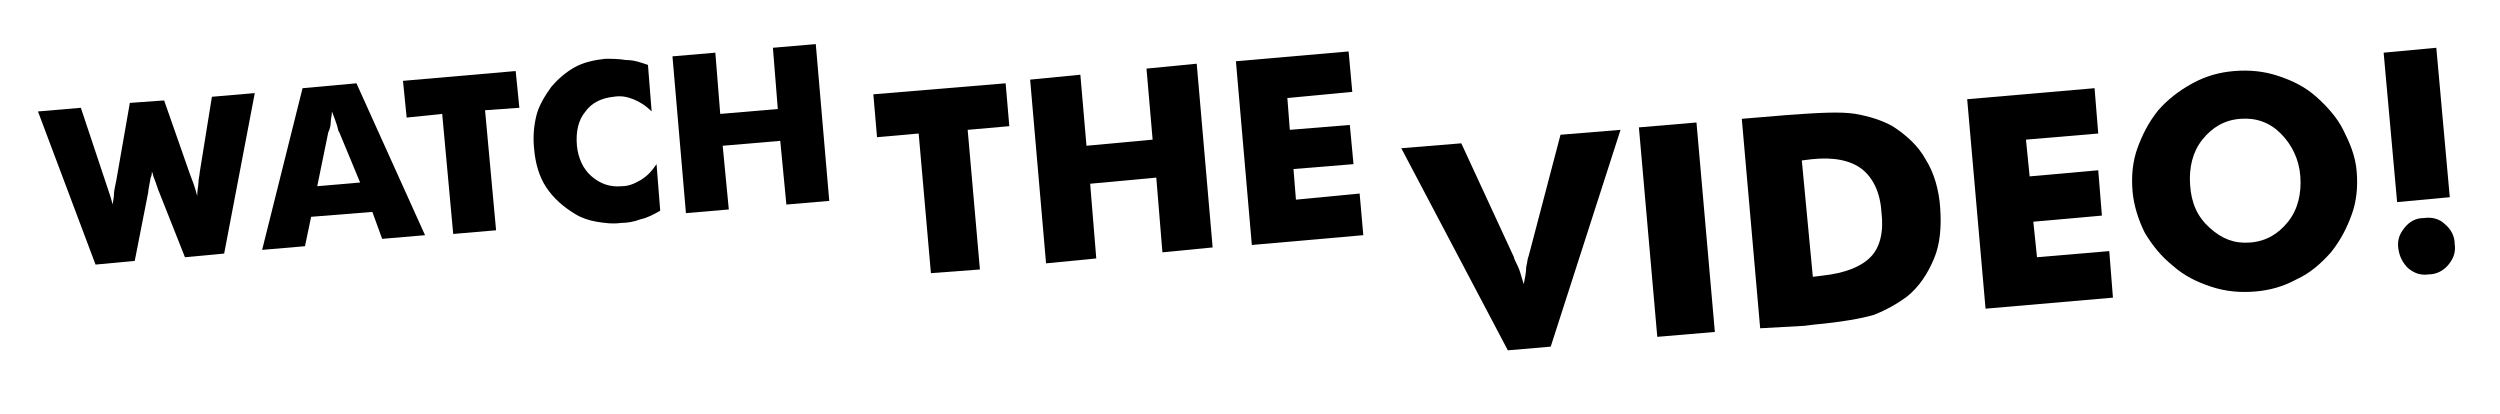
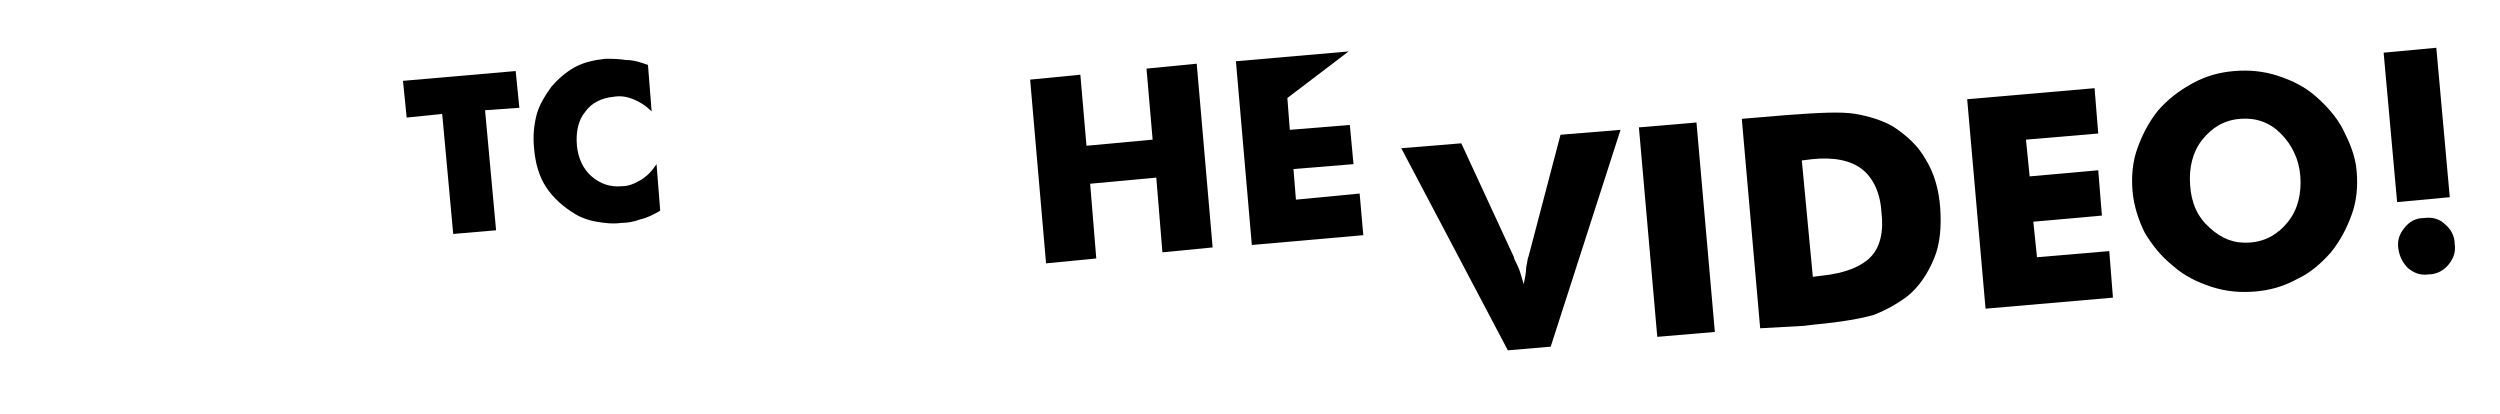
<svg xmlns="http://www.w3.org/2000/svg" version="1.1" id="Layer_1" x="0px" y="0px" viewBox="0 0 204.1 33.8" style="enable-background:new 0 0 204.1 33.8;" xml:space="preserve">
-   <path d="M13.4,8.2l2.1,6c0.1,0.3,0.2,0.5,0.3,0.8c0.1,0.3,0.2,0.6,0.3,1c0-0.5,0.1-0.8,0.1-1.1c0-0.3,0.1-0.6,0.1-0.8l1-6.2l3.5-0.3  l-2.5,13.1L15.1,21l-2.1-5.3c-0.1-0.2-0.2-0.6-0.4-1.1c-0.1-0.2-0.1-0.4-0.2-0.6c0,0.1,0,0.3-0.1,0.5c-0.1,0.6-0.2,1-0.2,1.2  l-1.1,5.6l-3.2,0.3L3.1,9.1l3.5-0.3l2,6c0.1,0.3,0.2,0.6,0.3,0.9c0.1,0.3,0.2,0.6,0.3,1c0-0.2,0.1-0.5,0.1-0.8  c0-0.3,0.1-0.7,0.2-1.2l1.1-6.3L13.4,8.2z" />
-   <path d="M21.4,20.4l3.3-13.2l4.4-0.4l5.6,12.4l-3.5,0.3l-0.8-2.2l-5,0.4l-0.5,2.4L21.4,20.4z M25.9,15.2l3.5-0.3l-1.7-4.1  c-0.1-0.1-0.1-0.3-0.2-0.6c-0.1-0.3-0.2-0.6-0.4-1.1c0,0.3-0.1,0.6-0.1,0.9c0,0.3-0.1,0.6-0.2,0.8L25.9,15.2z" />
  <path d="M37,19.1l-0.9-9.8l-2.9,0.3l-0.3-3l9.2-0.8l0.3,3L39.6,9l0.9,9.8L37,19.1z" />
  <path d="M52.9,5.3l0.3,3.8c-0.5-0.5-1-0.8-1.5-1c-0.5-0.2-1-0.3-1.6-0.2c-1,0.1-1.8,0.5-2.3,1.2c-0.6,0.7-0.8,1.7-0.7,2.8  c0.1,1,0.5,1.9,1.2,2.5s1.5,0.9,2.5,0.8c0.5,0,1-0.2,1.5-0.5s0.9-0.7,1.3-1.3l0.3,3.8c-0.5,0.3-1.1,0.6-1.6,0.7  c-0.5,0.2-1.1,0.3-1.6,0.3c-0.7,0.1-1.4,0-2-0.1c-0.6-0.1-1.2-0.3-1.7-0.6c-1-0.6-1.8-1.3-2.4-2.2c-0.6-0.9-0.9-2-1-3.2  c-0.1-1,0-1.9,0.2-2.7s0.7-1.6,1.2-2.3c0.6-0.7,1.2-1.2,1.9-1.6s1.6-0.6,2.5-0.7c0.6,0,1.1,0,1.7,0.1C51.8,4.9,52.3,5.1,52.9,5.3z" />
-   <path d="M56,17.4L54.9,4.6l3.5-0.3l0.4,5l4.7-0.4l-0.4-5l3.5-0.3l1.1,12.8l-3.5,0.3l-0.5-5.2L59,11.9l0.5,5.2L56,17.4z" />
-   <path d="M76,22.3l-1-11.4l-3.4,0.3l-0.3-3.5l10.8-0.9l0.3,3.5l-3.4,0.3l1,11.4L76,22.3z" />
  <path d="M85.4,21.5l-1.3-15l4.1-0.4l0.5,5.8l5.4-0.5l-0.5-5.8l4.1-0.4l1.3,15l-4.1,0.4l-0.5-6.1L89,15l0.5,6.1L85.4,21.5z" />
-   <path d="M102.2,20l-1.3-15l9.2-0.8l0.3,3.3L105.1,8l0.2,2.6l4.9-0.4l0.3,3.2l-4.9,0.4l0.2,2.5l5.2-0.5l0.3,3.4L102.2,20z" />
+   <path d="M102.2,20l-1.3-15l9.2-0.8L105.1,8l0.2,2.6l4.9-0.4l0.3,3.2l-4.9,0.4l0.2,2.5l5.2-0.5l0.3,3.4L102.2,20z" />
  <path d="M123.1,28.6l-8.7-16.5l4.9-0.4l4.3,9.3c0,0.1,0.1,0.3,0.3,0.7s0.3,0.9,0.5,1.5c0.1-0.5,0.2-1,0.2-1.4  c0.1-0.4,0.1-0.7,0.2-0.9l2.6-9.9l4.9-0.4l-5.7,17.7L123.1,28.6z" />
  <path d="M135.3,27.5l-1.5-17.1l4.7-0.4l1.5,17.1L135.3,27.5z" />
  <path d="M143.7,26.8l-1.5-17.1l3.6-0.3c2.7-0.2,4.5-0.3,5.7-0.1c1.1,0.2,2.1,0.5,3,1c1.1,0.7,2.1,1.6,2.7,2.7c0.7,1.1,1.1,2.5,1.2,4  c0.1,1.5,0,2.9-0.5,4.1c-0.5,1.2-1.2,2.3-2.2,3.1c-0.8,0.6-1.7,1.1-2.7,1.5c-1,0.3-2.7,0.6-4.9,0.8l-0.8,0.1L143.7,26.8z M148,22.6  l0.8-0.1c1.8-0.2,3.1-0.7,3.9-1.5s1.1-2.1,0.9-3.7c-0.1-1.6-0.7-2.8-1.6-3.5c-0.9-0.7-2.3-1-4.1-0.8l-0.8,0.1L148,22.6z" />
  <path d="M162.1,25.2l-1.5-17.1L171,7.2l0.3,3.7l-5.9,0.5l0.3,3l5.6-0.5l0.3,3.7l-5.6,0.5l0.3,2.9l5.9-0.5l0.3,3.8L162.1,25.2z" />
  <path d="M192.4,14c0.1,1.2,0,2.4-0.4,3.5c-0.4,1.1-0.9,2.1-1.7,3.1c-0.8,0.9-1.7,1.7-2.8,2.2c-1.1,0.6-2.2,0.9-3.4,1  c-1.2,0.1-2.4,0-3.6-0.4s-2.2-0.9-3.1-1.7c-1-0.8-1.7-1.7-2.3-2.7c-0.5-1-0.9-2.2-1-3.4c-0.1-1.2,0-2.4,0.4-3.5  c0.4-1.1,0.9-2.1,1.7-3.1c0.8-0.9,1.7-1.6,2.8-2.2s2.2-0.9,3.4-1c1.2-0.1,2.4,0,3.6,0.4c1.2,0.4,2.2,0.9,3.1,1.7s1.7,1.7,2.2,2.7  S192.3,12.7,192.4,14z M183.7,19.8c1.3-0.1,2.3-0.7,3.1-1.7c0.8-1,1.1-2.3,1-3.7c-0.1-1.4-0.7-2.6-1.6-3.5c-0.9-0.9-2-1.3-3.3-1.2  c-1.3,0.1-2.3,0.7-3.1,1.7s-1.1,2.3-1,3.7c0.1,1.5,0.6,2.6,1.6,3.5S182.4,19.9,183.7,19.8z" />
  <path d="M195.8,20.3c-0.1-0.7,0.1-1.2,0.5-1.7c0.4-0.5,0.9-0.8,1.6-0.8c0.7-0.1,1.3,0.1,1.7,0.5c0.5,0.4,0.8,1,0.8,1.6  c0.1,0.7-0.1,1.2-0.5,1.7c-0.4,0.5-1,0.8-1.6,0.8c-0.7,0.1-1.2-0.1-1.7-0.5C196.2,21.5,195.9,21,195.8,20.3z M195.7,16.5l-1.1-12.2  l4.3-0.4l1.1,12.2L195.7,16.5z" />
</svg>